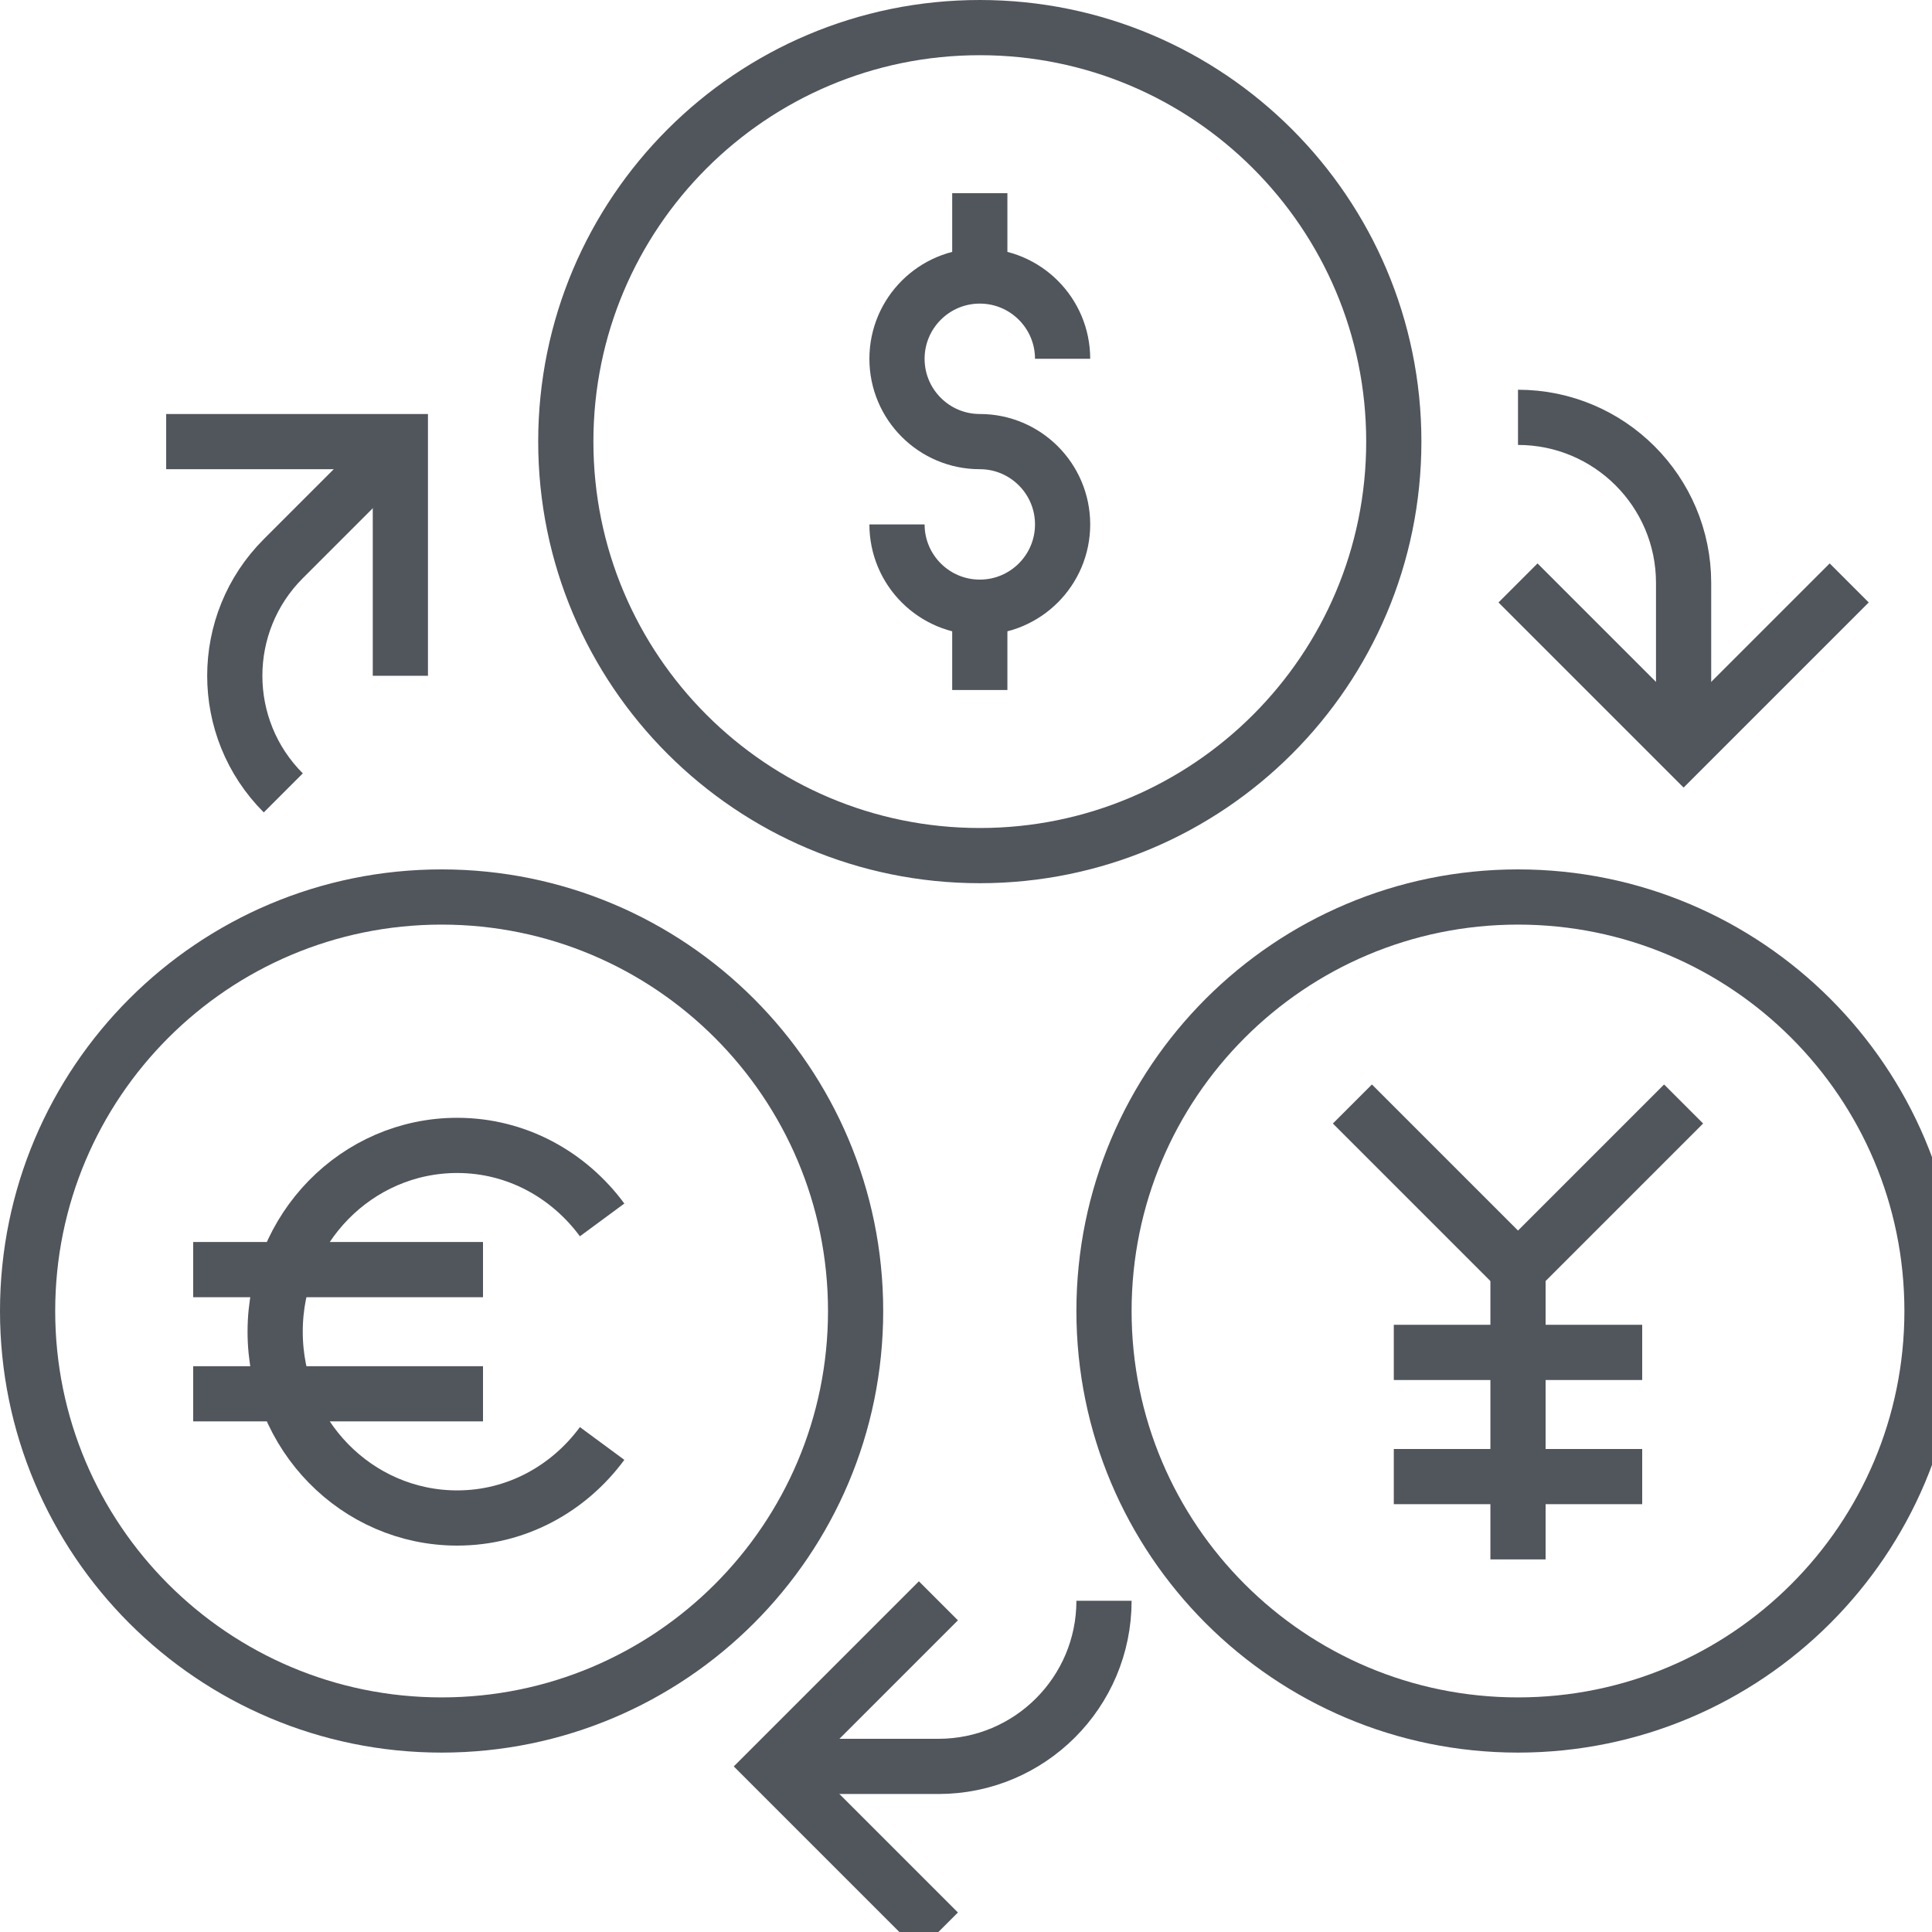
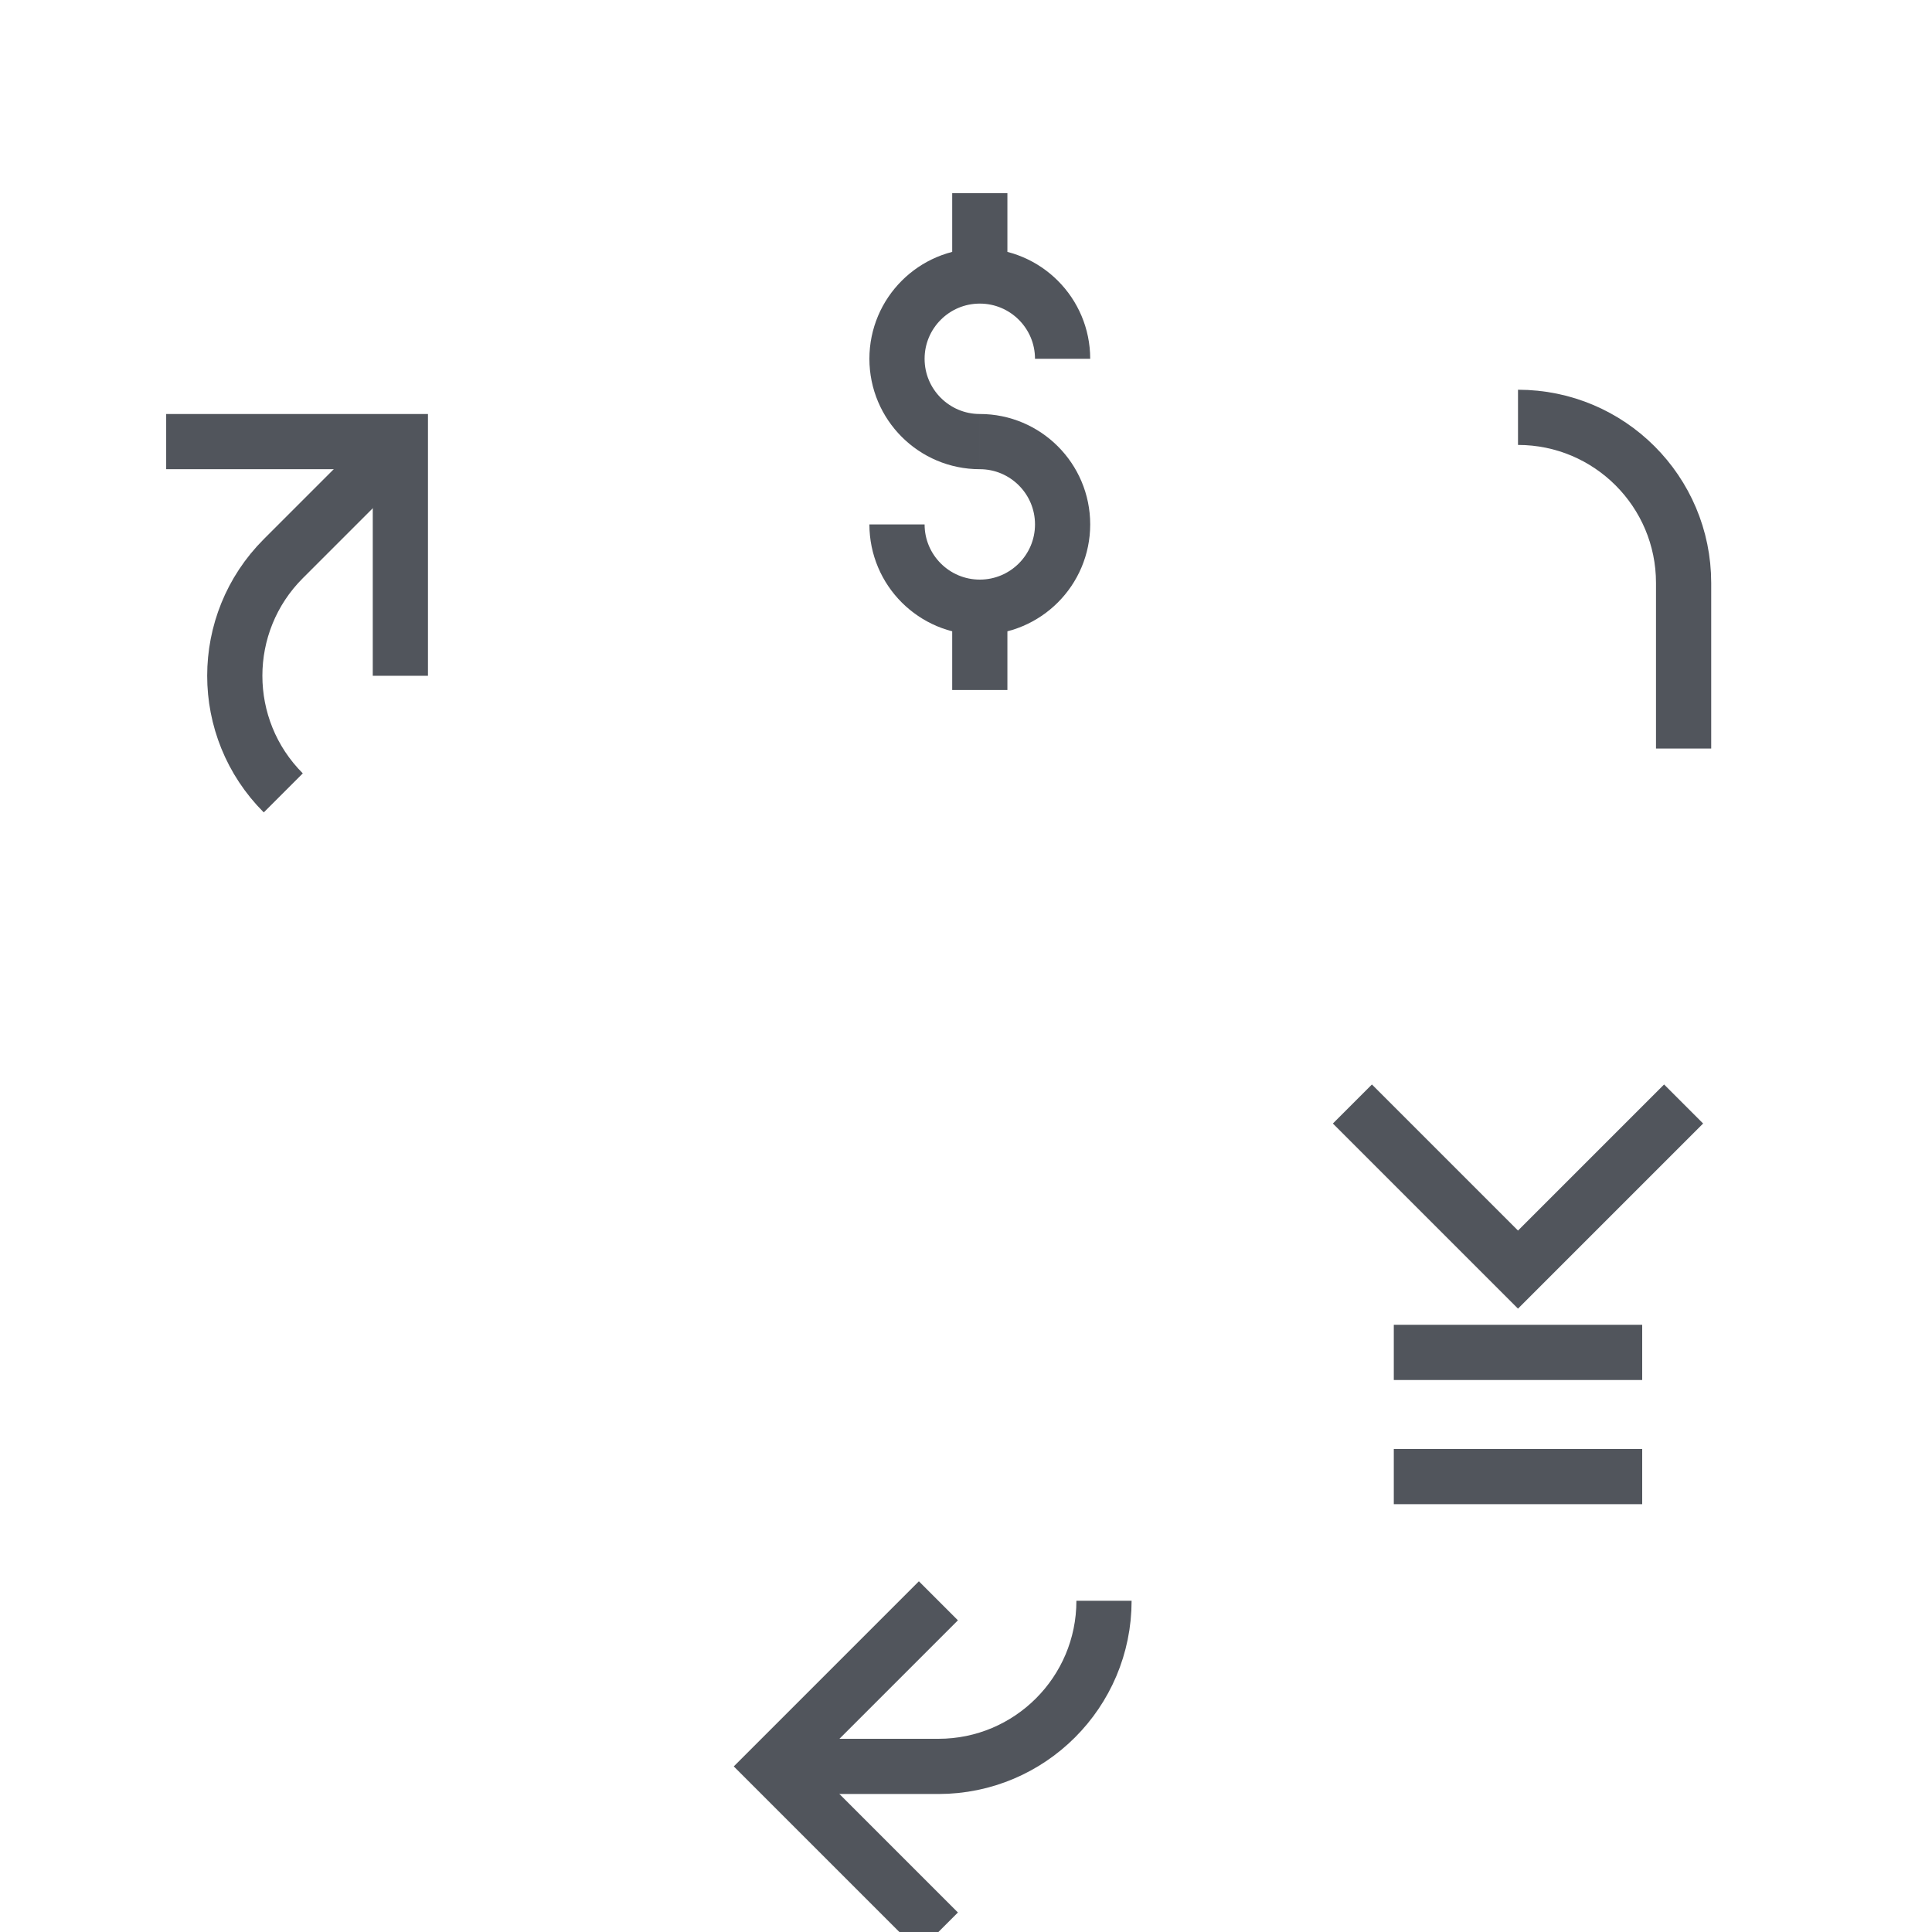
<svg xmlns="http://www.w3.org/2000/svg" width="70" height="70" viewBox="0 0 70 70">
  <g fill="none" fill-rule="evenodd" stroke="#51555C" stroke-width="2">
    <path d="M37.5 12c0-1.656-1.344-3-3-3s-3 1.344-3 3 1.344 3 3 3M31.5 18c0 1.656 1.344 3 3 3s3-1.344 3-3-1.344-3-3-3M34.5 9L34.5 6M34.5 24L34.5 21" transform="translate(1 1)" />
-     <path d="M49.5 15c0-8.285-6.717-15-15-15-8.285 0-15 6.715-15 15s6.715 15 15 15c8.283 0 15-6.715 15-15zM30 46.5c0-8.285-6.715-15-15-15s-15 6.715-15 15 6.715 15 15 15 15-6.715 15-15z" transform="translate(1 1)" />
-     <path d="M20.816 43.2c-1.203-1.632-3.097-2.7-5.25-2.7-3.643 0-6.597 3.022-6.597 6.75 0 3.729 2.954 6.75 6.597 6.75 2.153 0 4.047-1.067 5.25-2.7M6 45L13.5 45 16.5 45M6 49.5L13.5 49.5 16.5 49.5M69 46.5c0-8.285-6.717-15-15-15-8.283 0-15 6.715-15 15s6.717 15 15 15c8.283 0 15-6.715 15-15zM54 45L54 55.5" transform="translate(1 1)" />
    <path d="M48 39L54 45 60 39M49.5 48L58.5 48M49.5 52.5L58.5 52.5M9.264 27.728c-2.343-2.343-2.343-6.143 0-8.486L13.506 15" transform="translate(1 1)" />
    <path d="M5.021 15L13.506 15 13.506 23.485M54 14.121c3.313 0 6 2.687 6 6v6" transform="translate(1 1)" />
-     <path d="M66 20.121L60 26.121 54 20.121M39 57c0 3.313-2.687 6-6 6h-6" transform="translate(1 1)" />
+     <path d="M66 20.121M39 57c0 3.313-2.687 6-6 6h-6" transform="translate(1 1)" />
    <path d="M33 69L27 63 33 57" transform="translate(1 1)" />
  </g>
</svg>